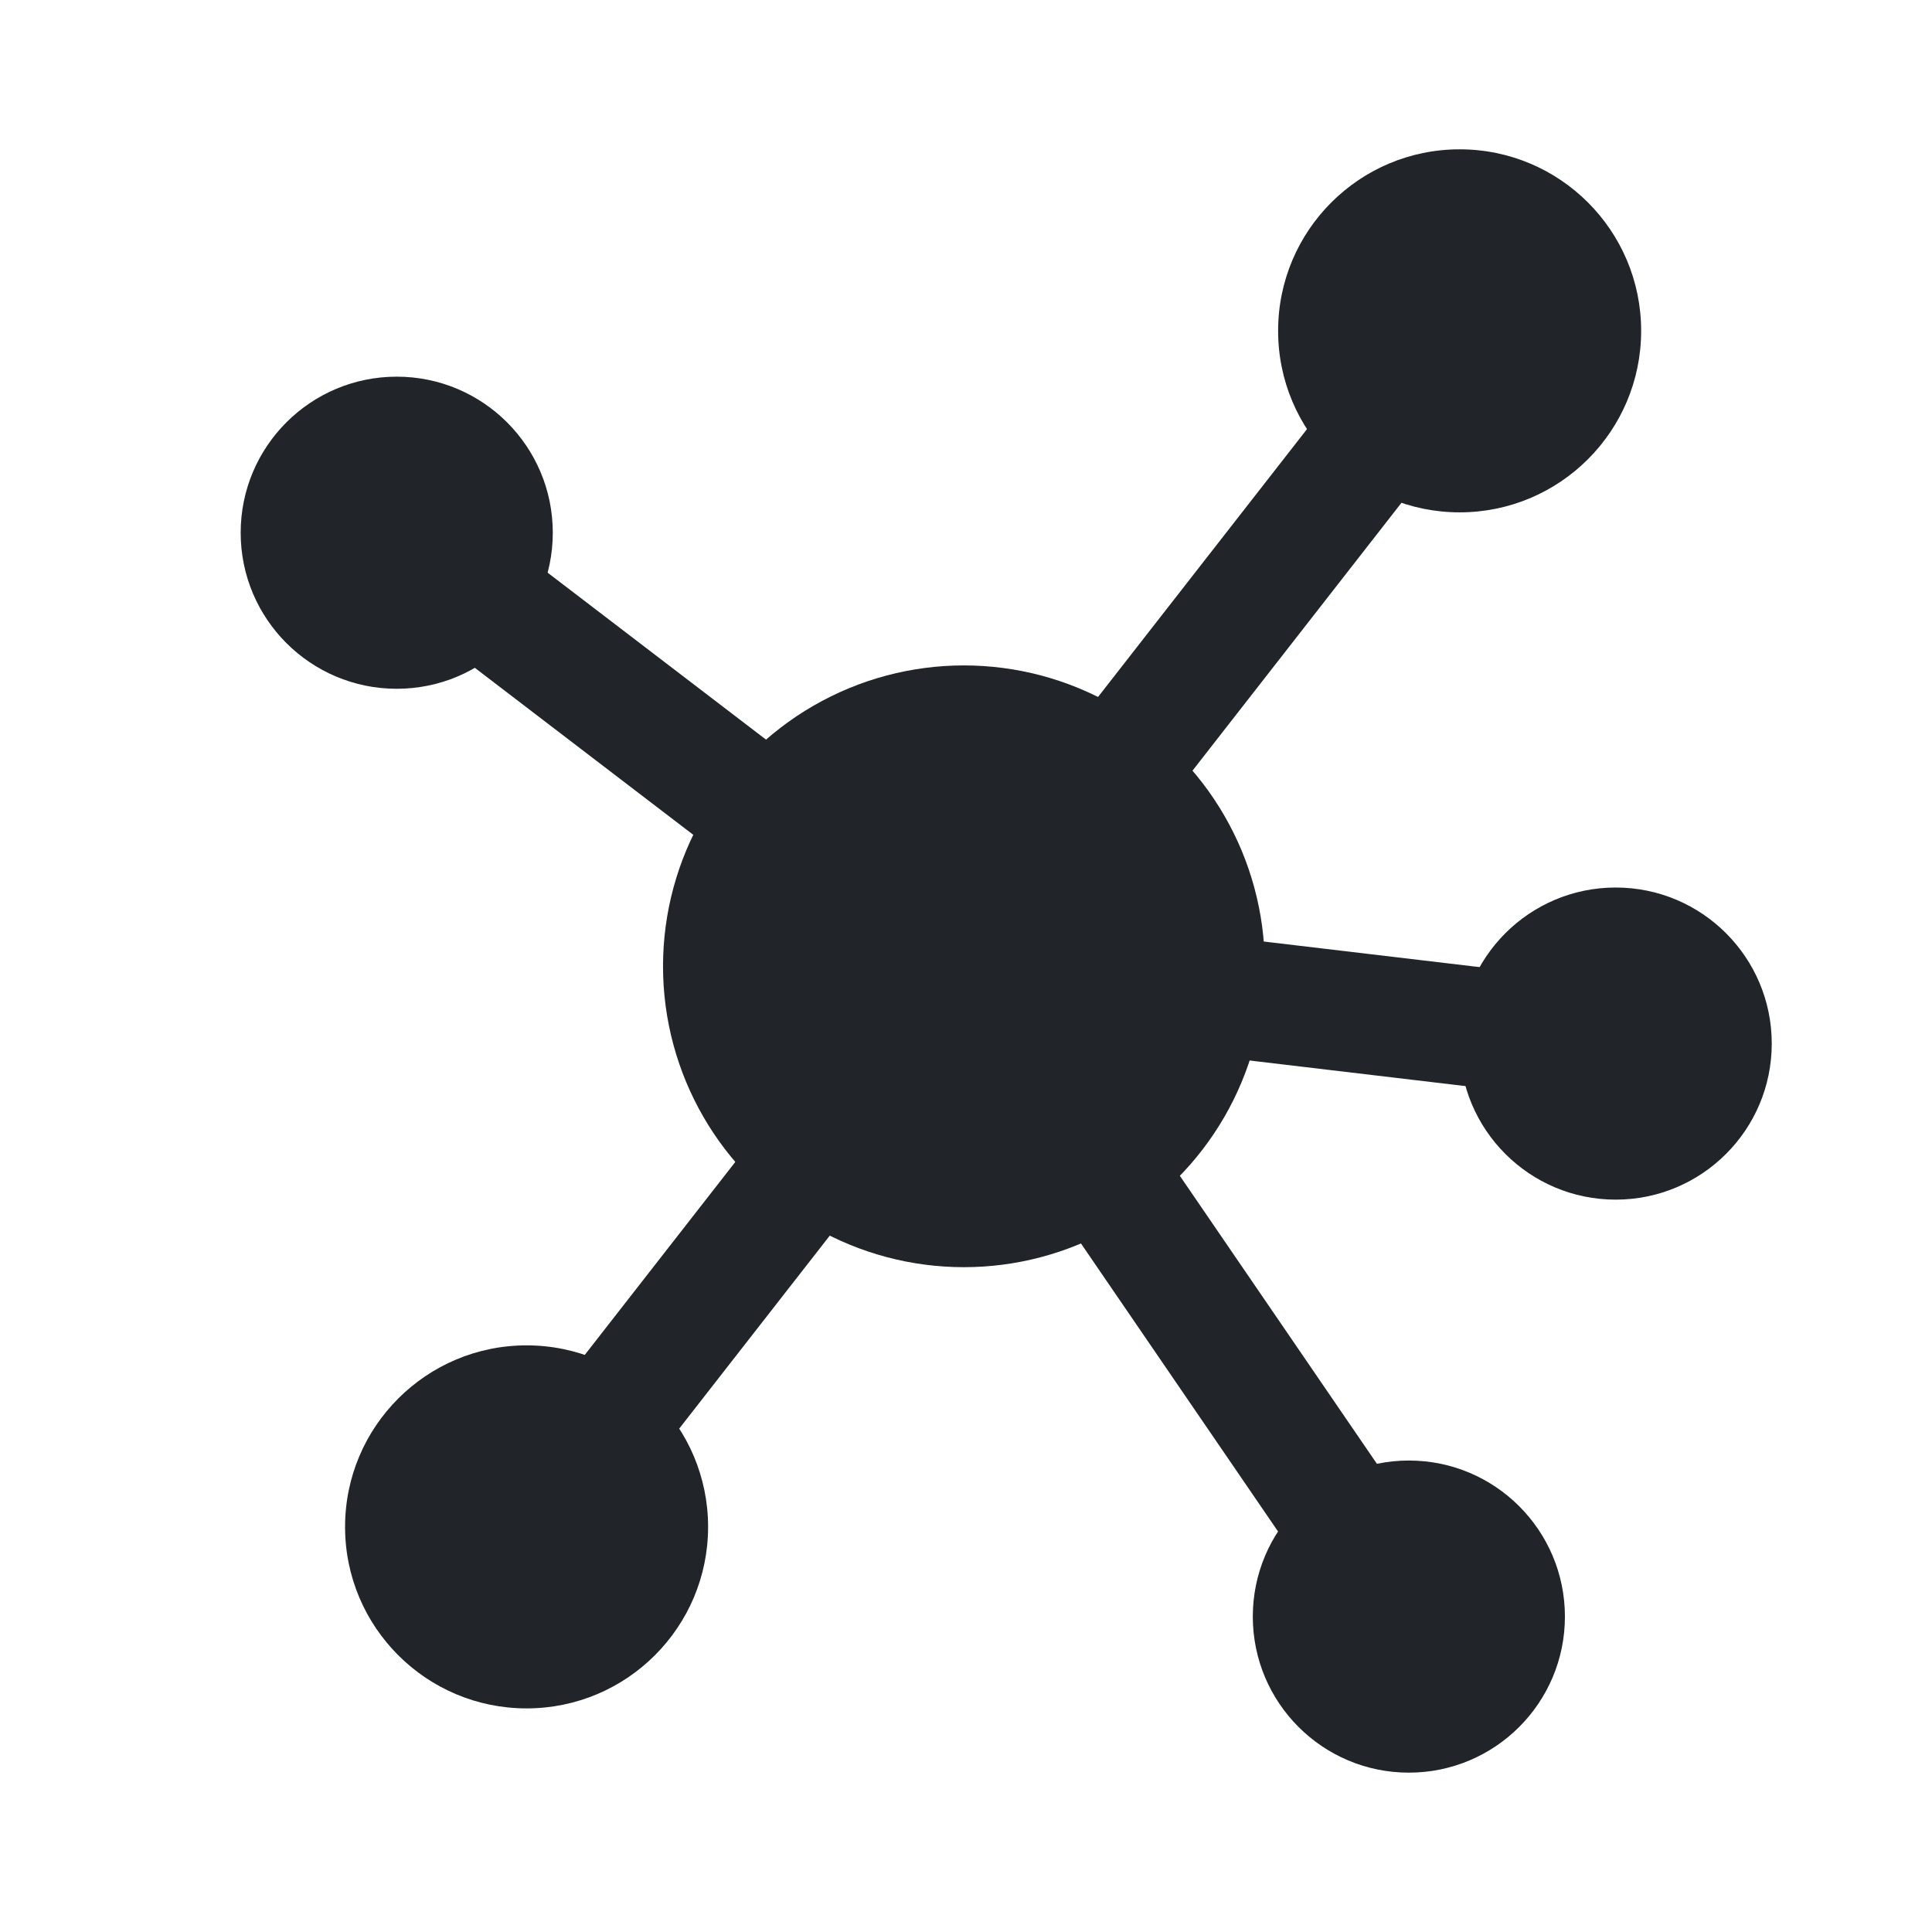
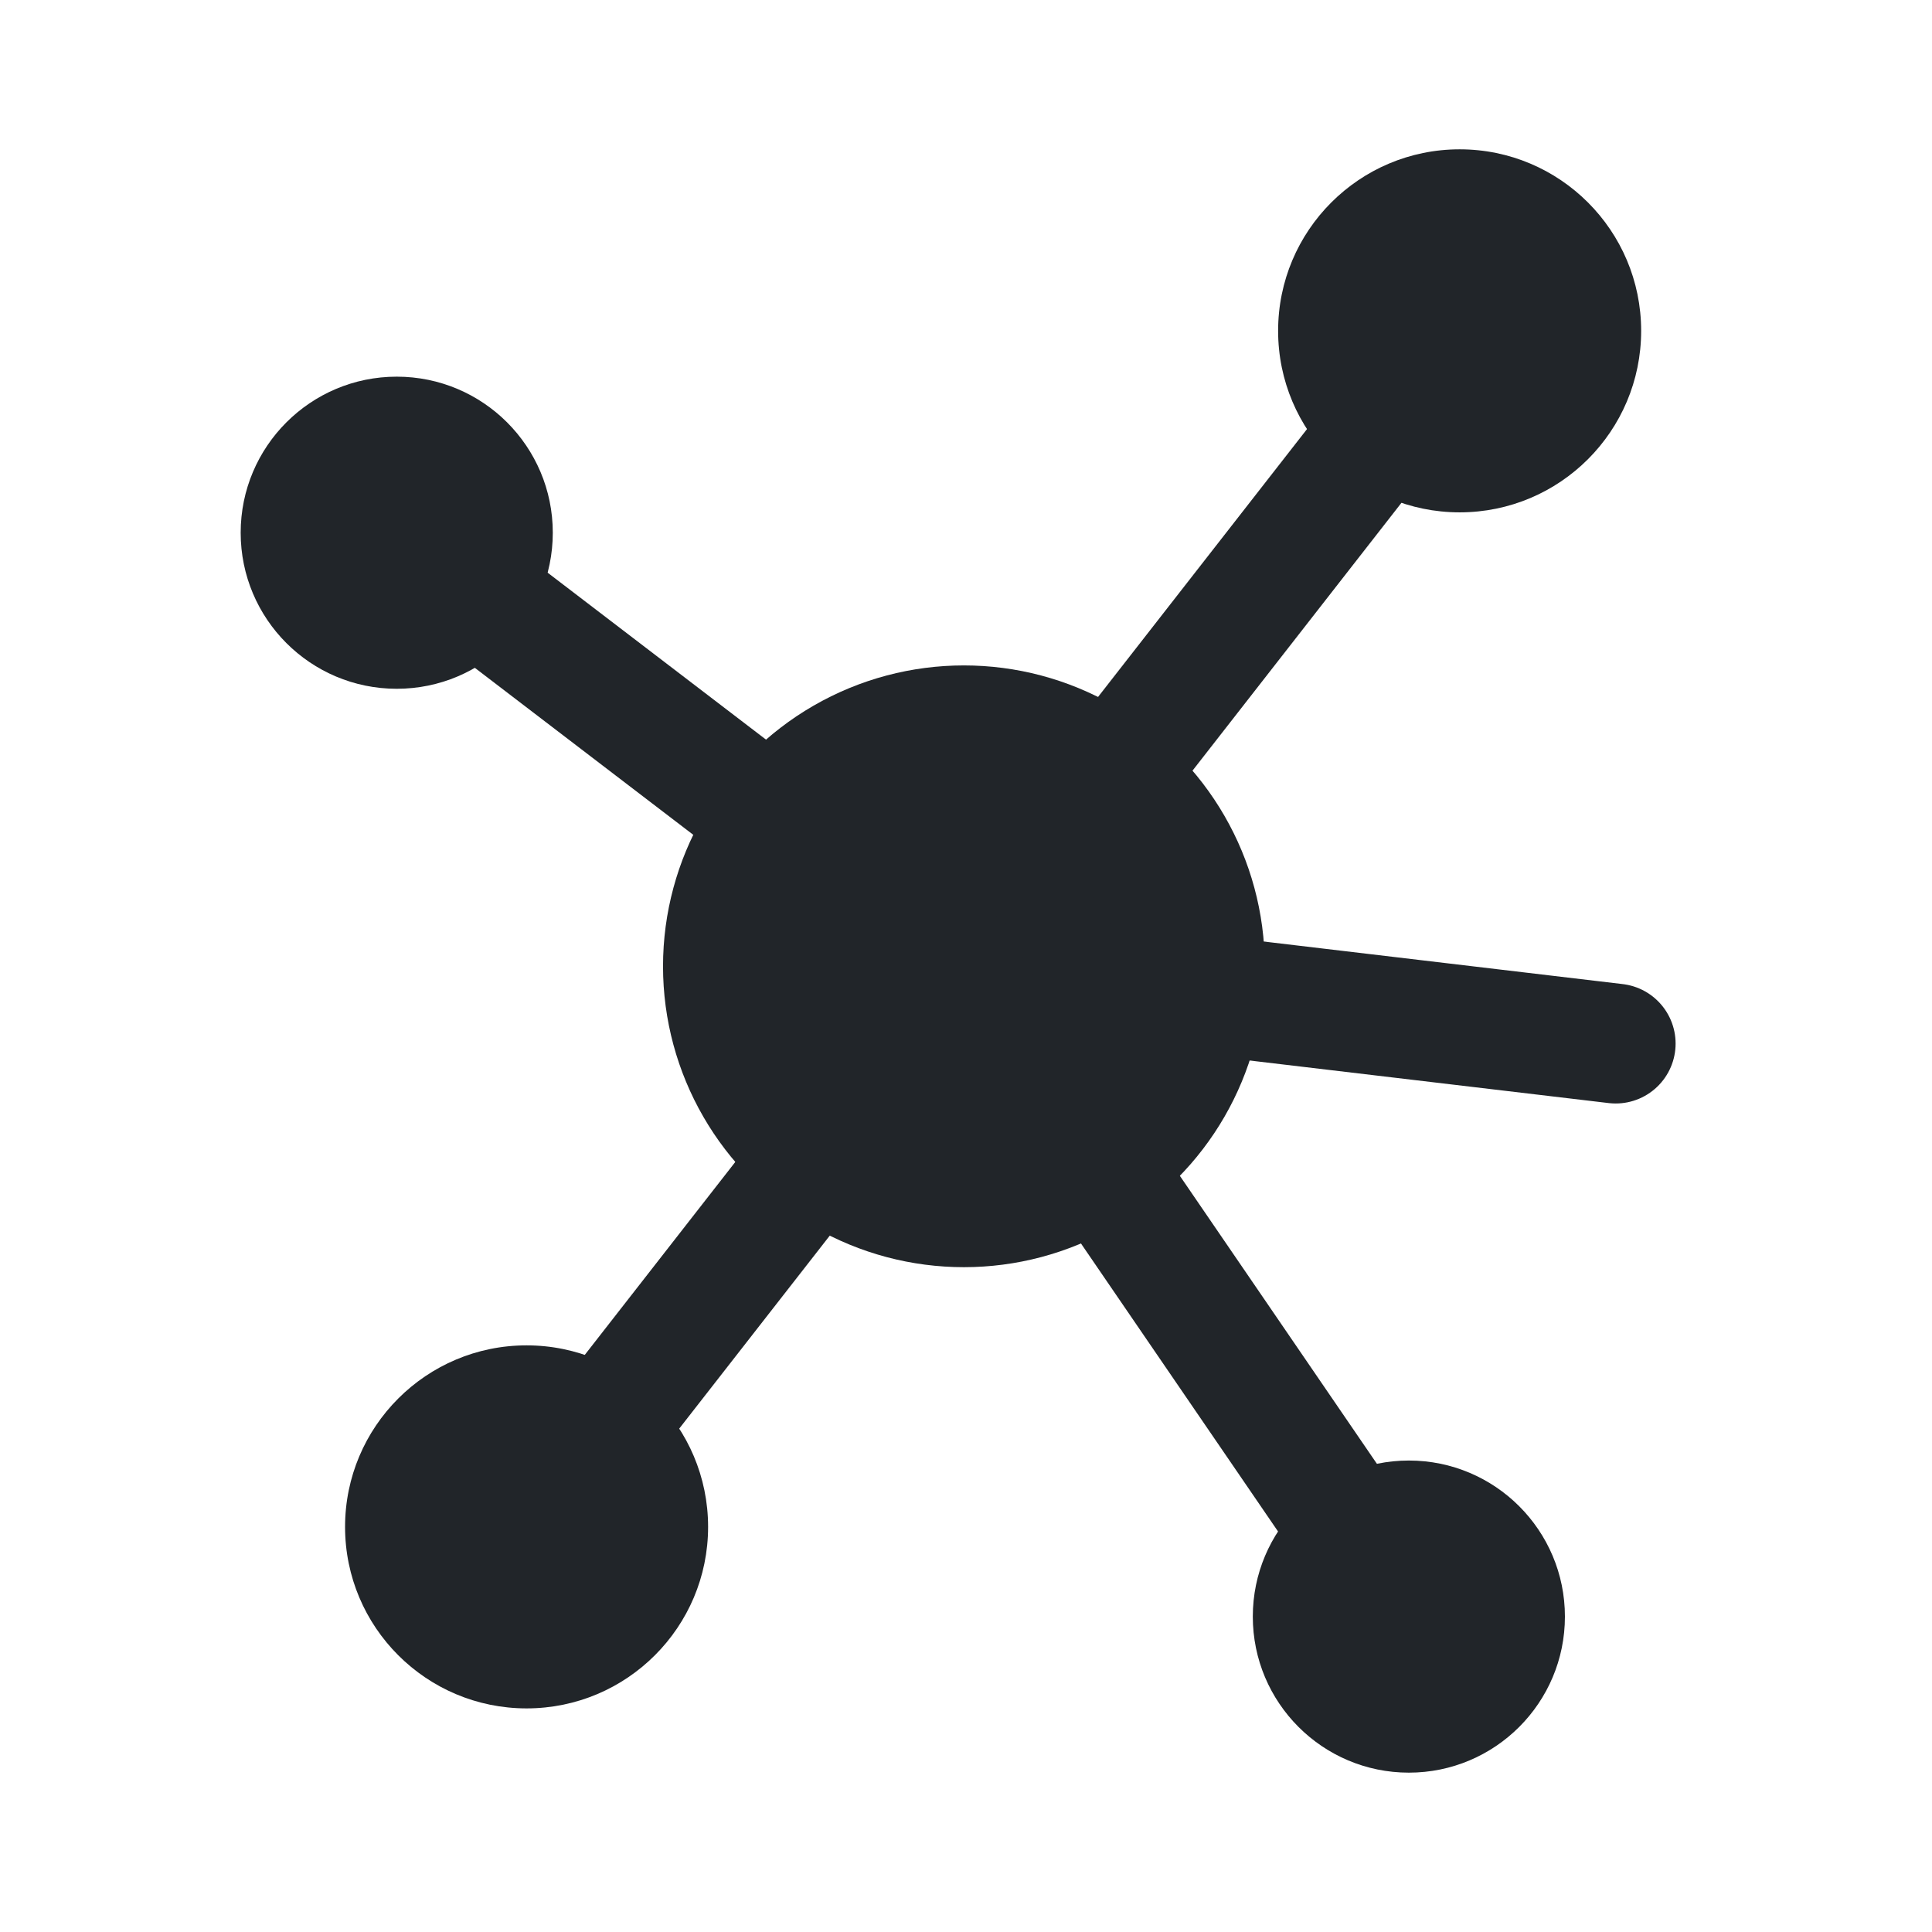
<svg xmlns="http://www.w3.org/2000/svg" id="Layer_1" data-name="Layer 1" viewBox="0 0 129 129">
  <defs>
    <style>
      .cls-1 {
        fill: none;
        stroke: #212529;
        stroke-linecap: round;
        stroke-linejoin: round;
        stroke-width: 8px;
      }

      .cls-2 {
        fill: #212529;
      }
    </style>
  </defs>
  <circle class="cls-2" cx="64.36" cy="64.52" r="20.09" />
  <circle class="cls-2" cx="97.46" cy="22.09" r="12.12" />
  <circle class="cls-2" cx="35.16" cy="101.95" r="12.12" />
  <circle class="cls-2" cx="94.07" cy="107.94" r="10.42" />
-   <circle class="cls-2" cx="107.88" cy="69.68" r="10.42" />
  <circle class="cls-2" cx="26.49" cy="35.57" r="10.42" />
  <line class="cls-1" x1="64.36" y1="64.52" x2="35.16" y2="101.95" />
  <line class="cls-1" x1="64.36" y1="64.52" x2="94.07" y2="107.94" />
  <line class="cls-1" x1="64.36" y1="64.52" x2="107.88" y2="69.68" />
  <line class="cls-1" x1="64.36" y1="64.52" x2="97.46" y2="22.09" />
  <line class="cls-1" x1="64.36" y1="64.52" x2="26.49" y2="35.57" />
</svg>